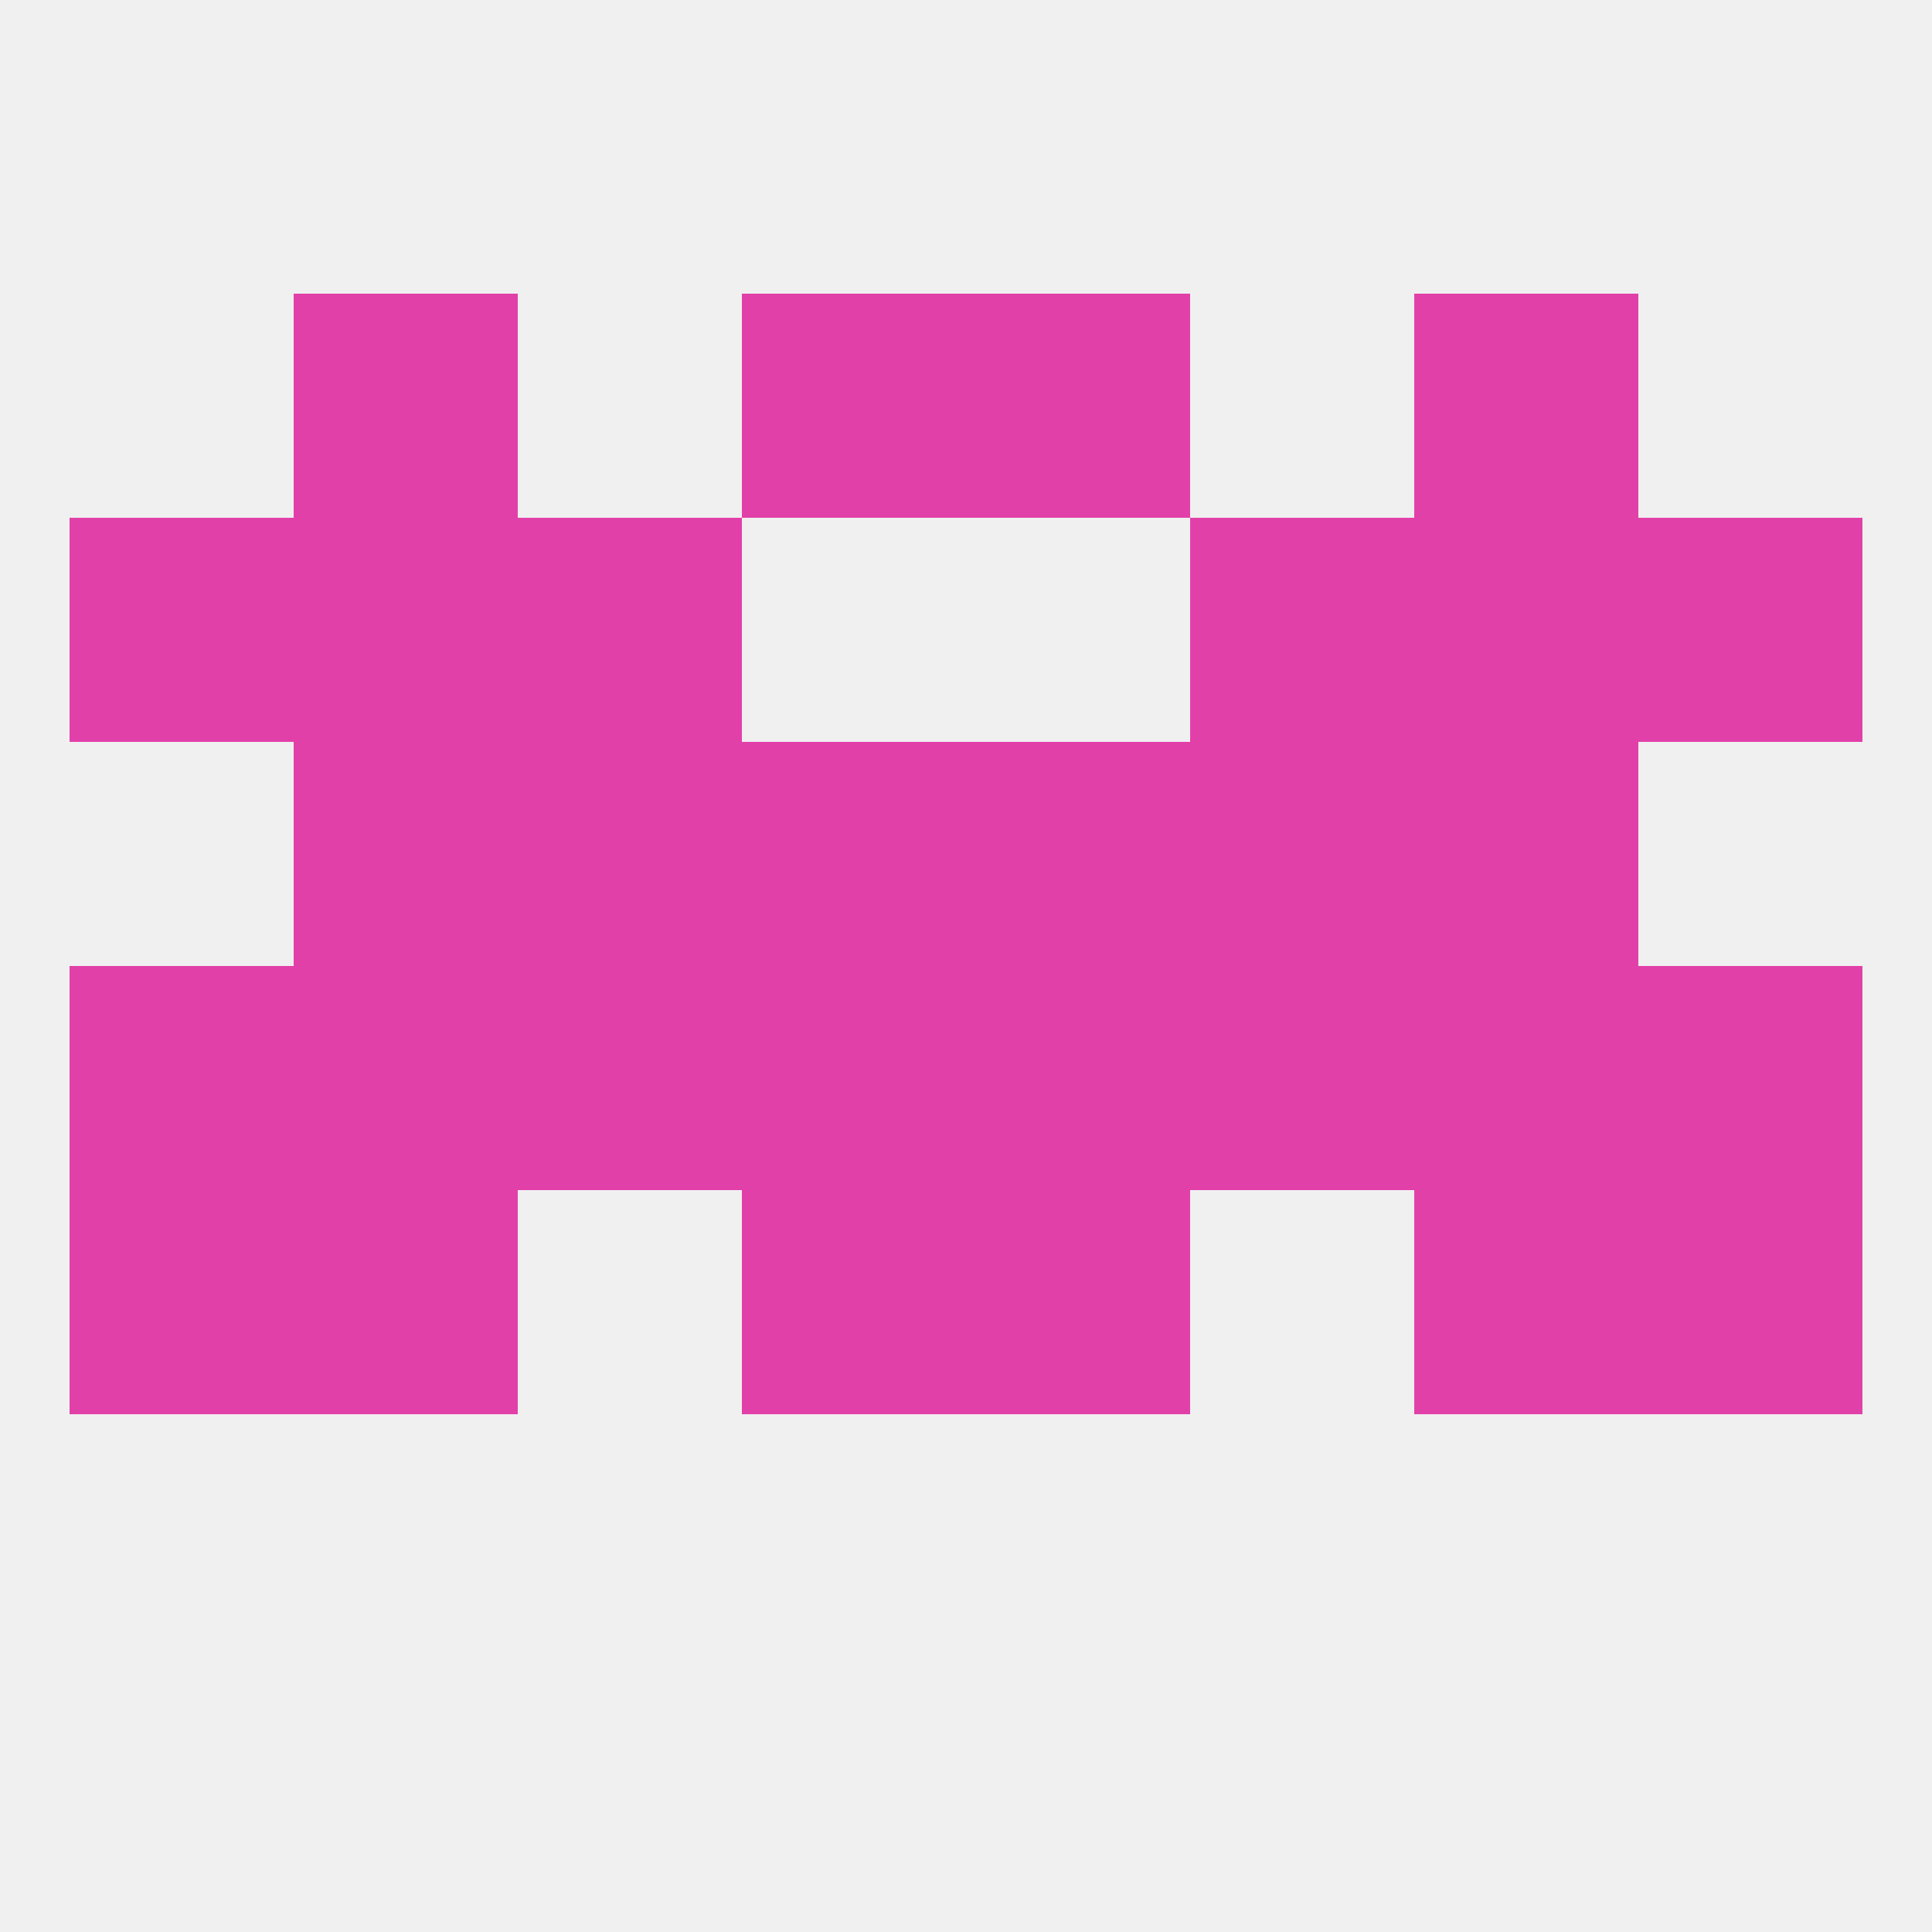
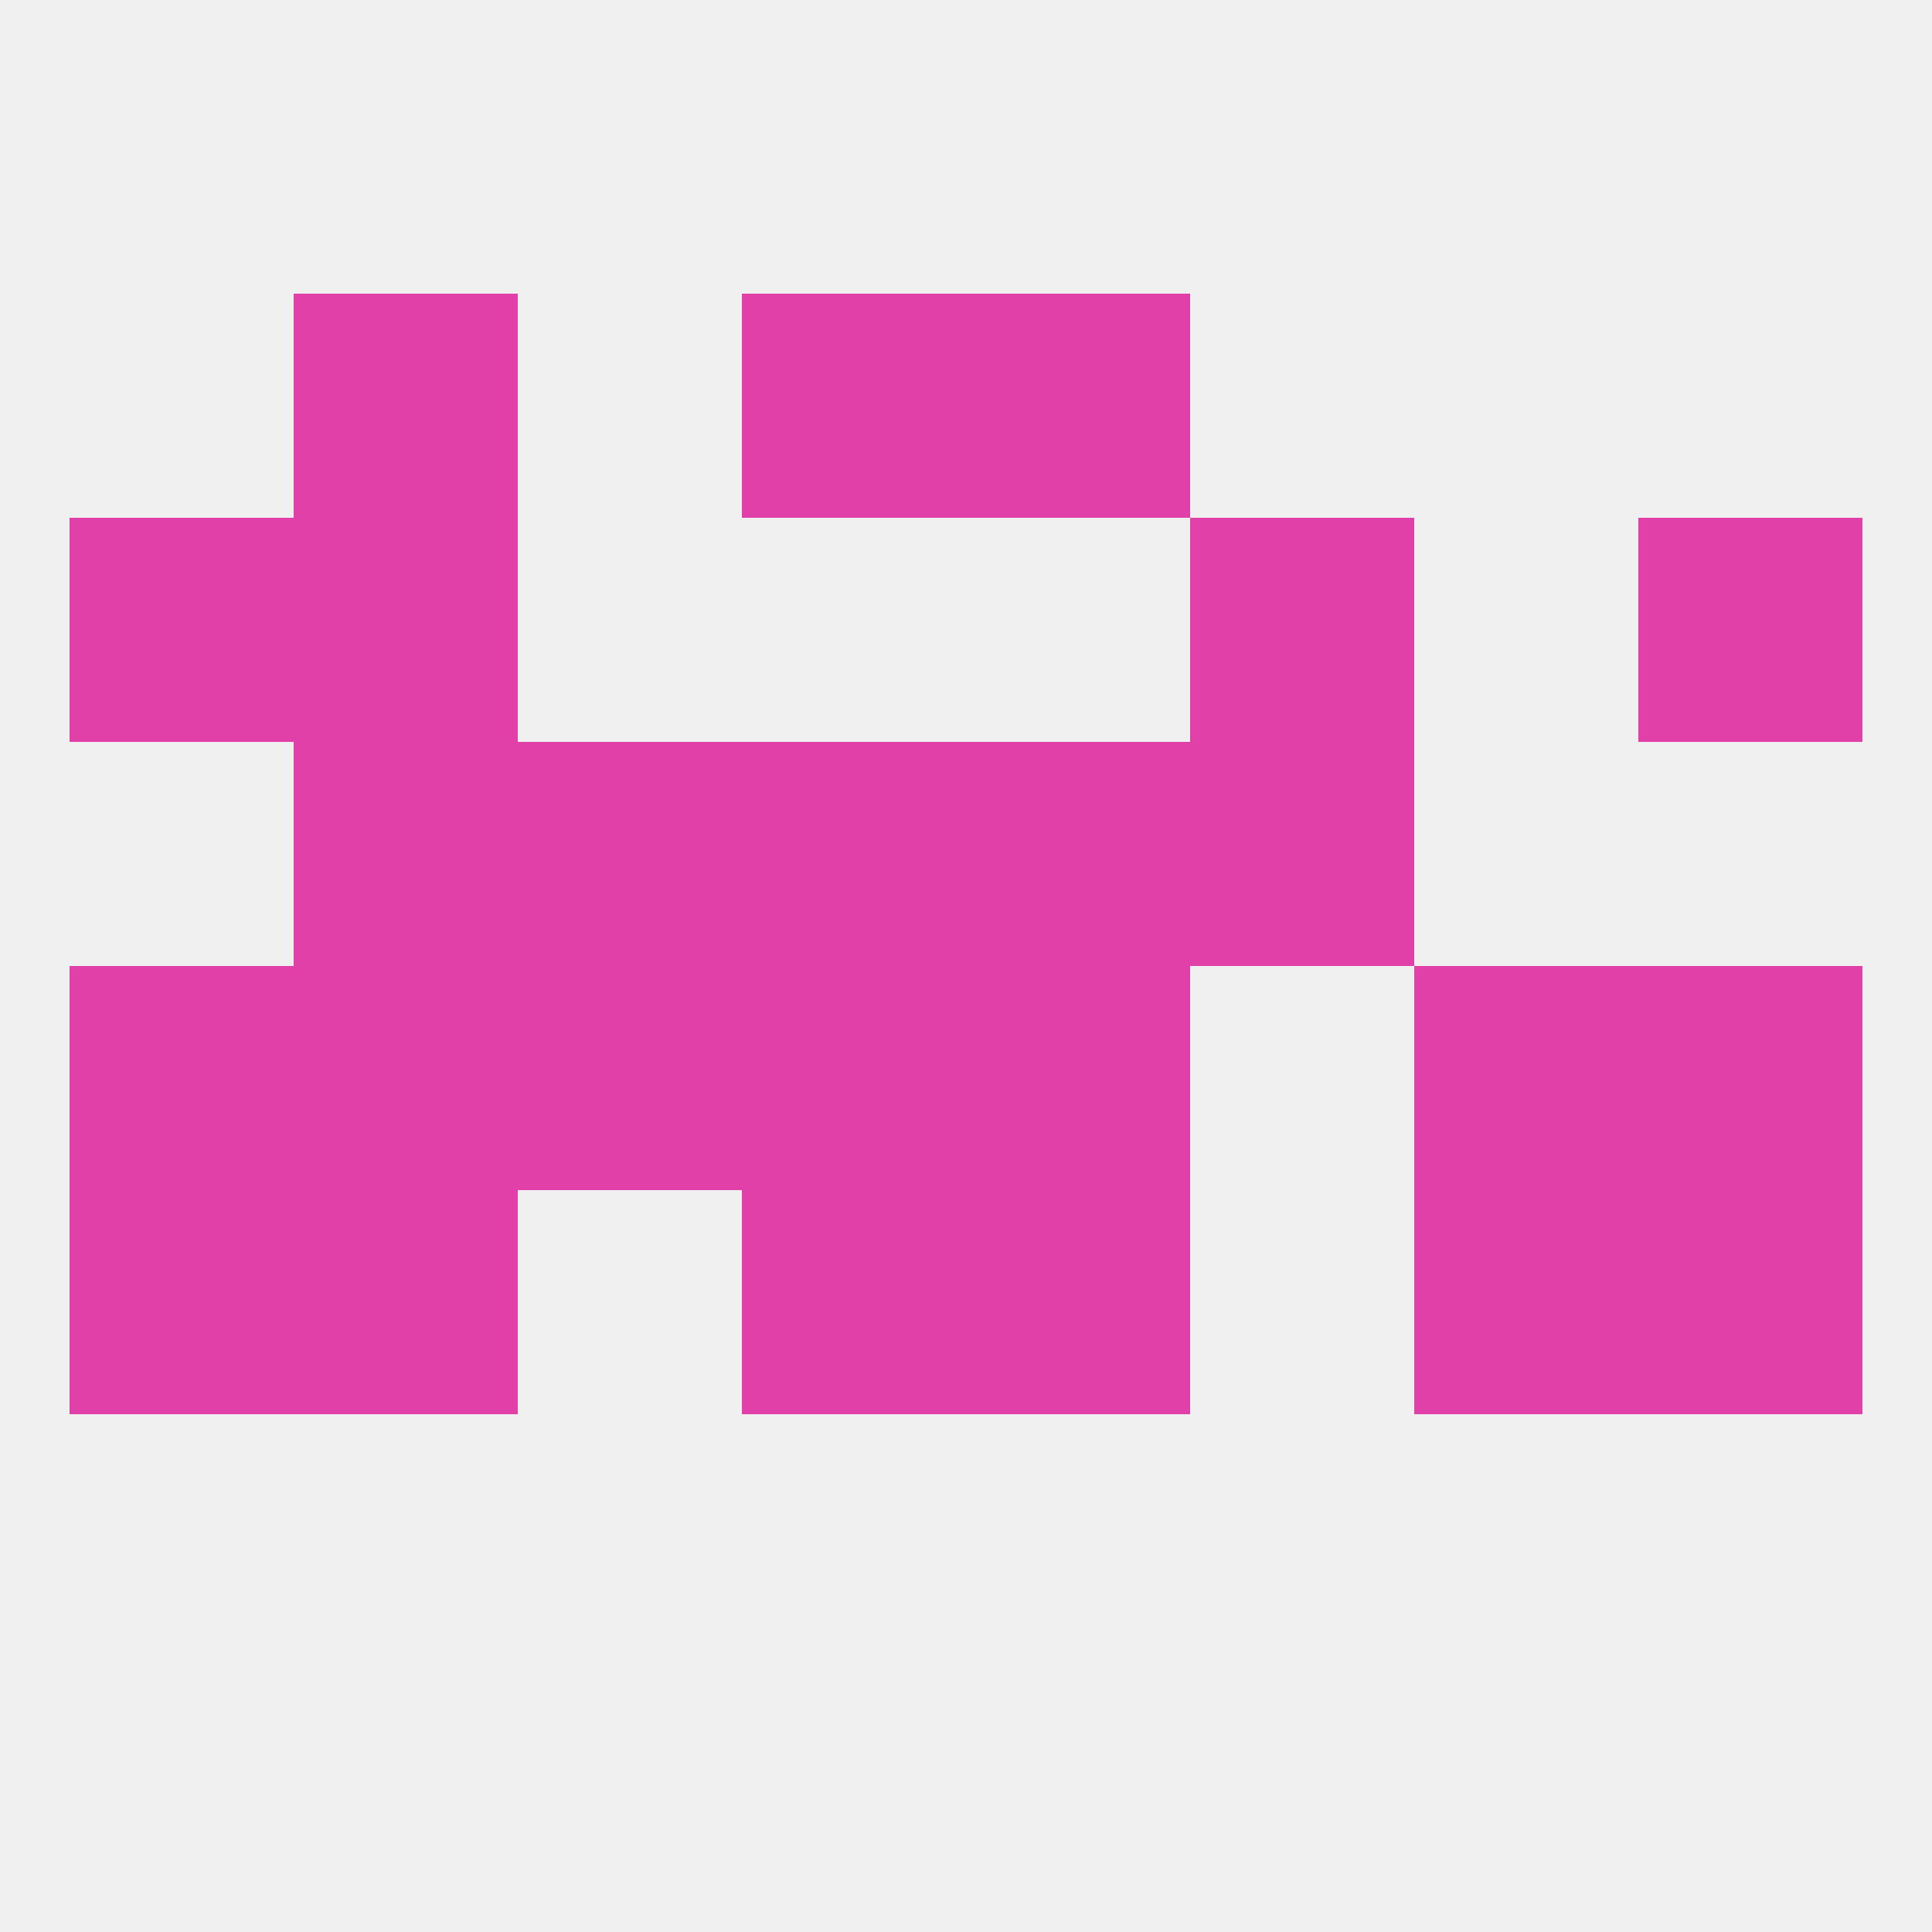
<svg xmlns="http://www.w3.org/2000/svg" version="1.1" baseprofile="full" width="250" height="250" viewBox="0 0 250 250">
  <rect width="100%" height="100%" fill="rgba(240,240,240,255)" />
  <rect x="96" y="154" width="29" height="29" fill="rgba(226,64,169,255)" />
  <rect x="125" y="154" width="29" height="29" fill="rgba(226,64,169,255)" />
  <rect x="9" y="154" width="29" height="29" fill="rgba(226,64,169,255)" />
  <rect x="212" y="154" width="29" height="29" fill="rgba(226,64,169,255)" />
  <rect x="38" y="154" width="29" height="29" fill="rgba(226,64,169,255)" />
  <rect x="183" y="154" width="29" height="29" fill="rgba(226,64,169,255)" />
  <rect x="38" y="96" width="29" height="29" fill="rgba(226,64,169,255)" />
-   <rect x="183" y="96" width="29" height="29" fill="rgba(226,64,169,255)" />
  <rect x="96" y="96" width="29" height="29" fill="rgba(226,64,169,255)" />
  <rect x="125" y="96" width="29" height="29" fill="rgba(226,64,169,255)" />
  <rect x="67" y="96" width="29" height="29" fill="rgba(226,64,169,255)" />
  <rect x="154" y="96" width="29" height="29" fill="rgba(226,64,169,255)" />
  <rect x="38" y="67" width="29" height="29" fill="rgba(226,64,169,255)" />
-   <rect x="183" y="67" width="29" height="29" fill="rgba(226,64,169,255)" />
  <rect x="9" y="67" width="29" height="29" fill="rgba(226,64,169,255)" />
  <rect x="212" y="67" width="29" height="29" fill="rgba(226,64,169,255)" />
-   <rect x="67" y="67" width="29" height="29" fill="rgba(226,64,169,255)" />
  <rect x="154" y="67" width="29" height="29" fill="rgba(226,64,169,255)" />
-   <rect x="183" y="38" width="29" height="29" fill="rgba(226,64,169,255)" />
  <rect x="96" y="38" width="29" height="29" fill="rgba(226,64,169,255)" />
  <rect x="125" y="38" width="29" height="29" fill="rgba(226,64,169,255)" />
  <rect x="38" y="38" width="29" height="29" fill="rgba(226,64,169,255)" />
  <rect x="9" y="125" width="29" height="29" fill="rgba(226,64,169,255)" />
  <rect x="96" y="125" width="29" height="29" fill="rgba(226,64,169,255)" />
  <rect x="67" y="125" width="29" height="29" fill="rgba(226,64,169,255)" />
  <rect x="212" y="125" width="29" height="29" fill="rgba(226,64,169,255)" />
  <rect x="125" y="125" width="29" height="29" fill="rgba(226,64,169,255)" />
-   <rect x="154" y="125" width="29" height="29" fill="rgba(226,64,169,255)" />
  <rect x="38" y="125" width="29" height="29" fill="rgba(226,64,169,255)" />
  <rect x="183" y="125" width="29" height="29" fill="rgba(226,64,169,255)" />
</svg>